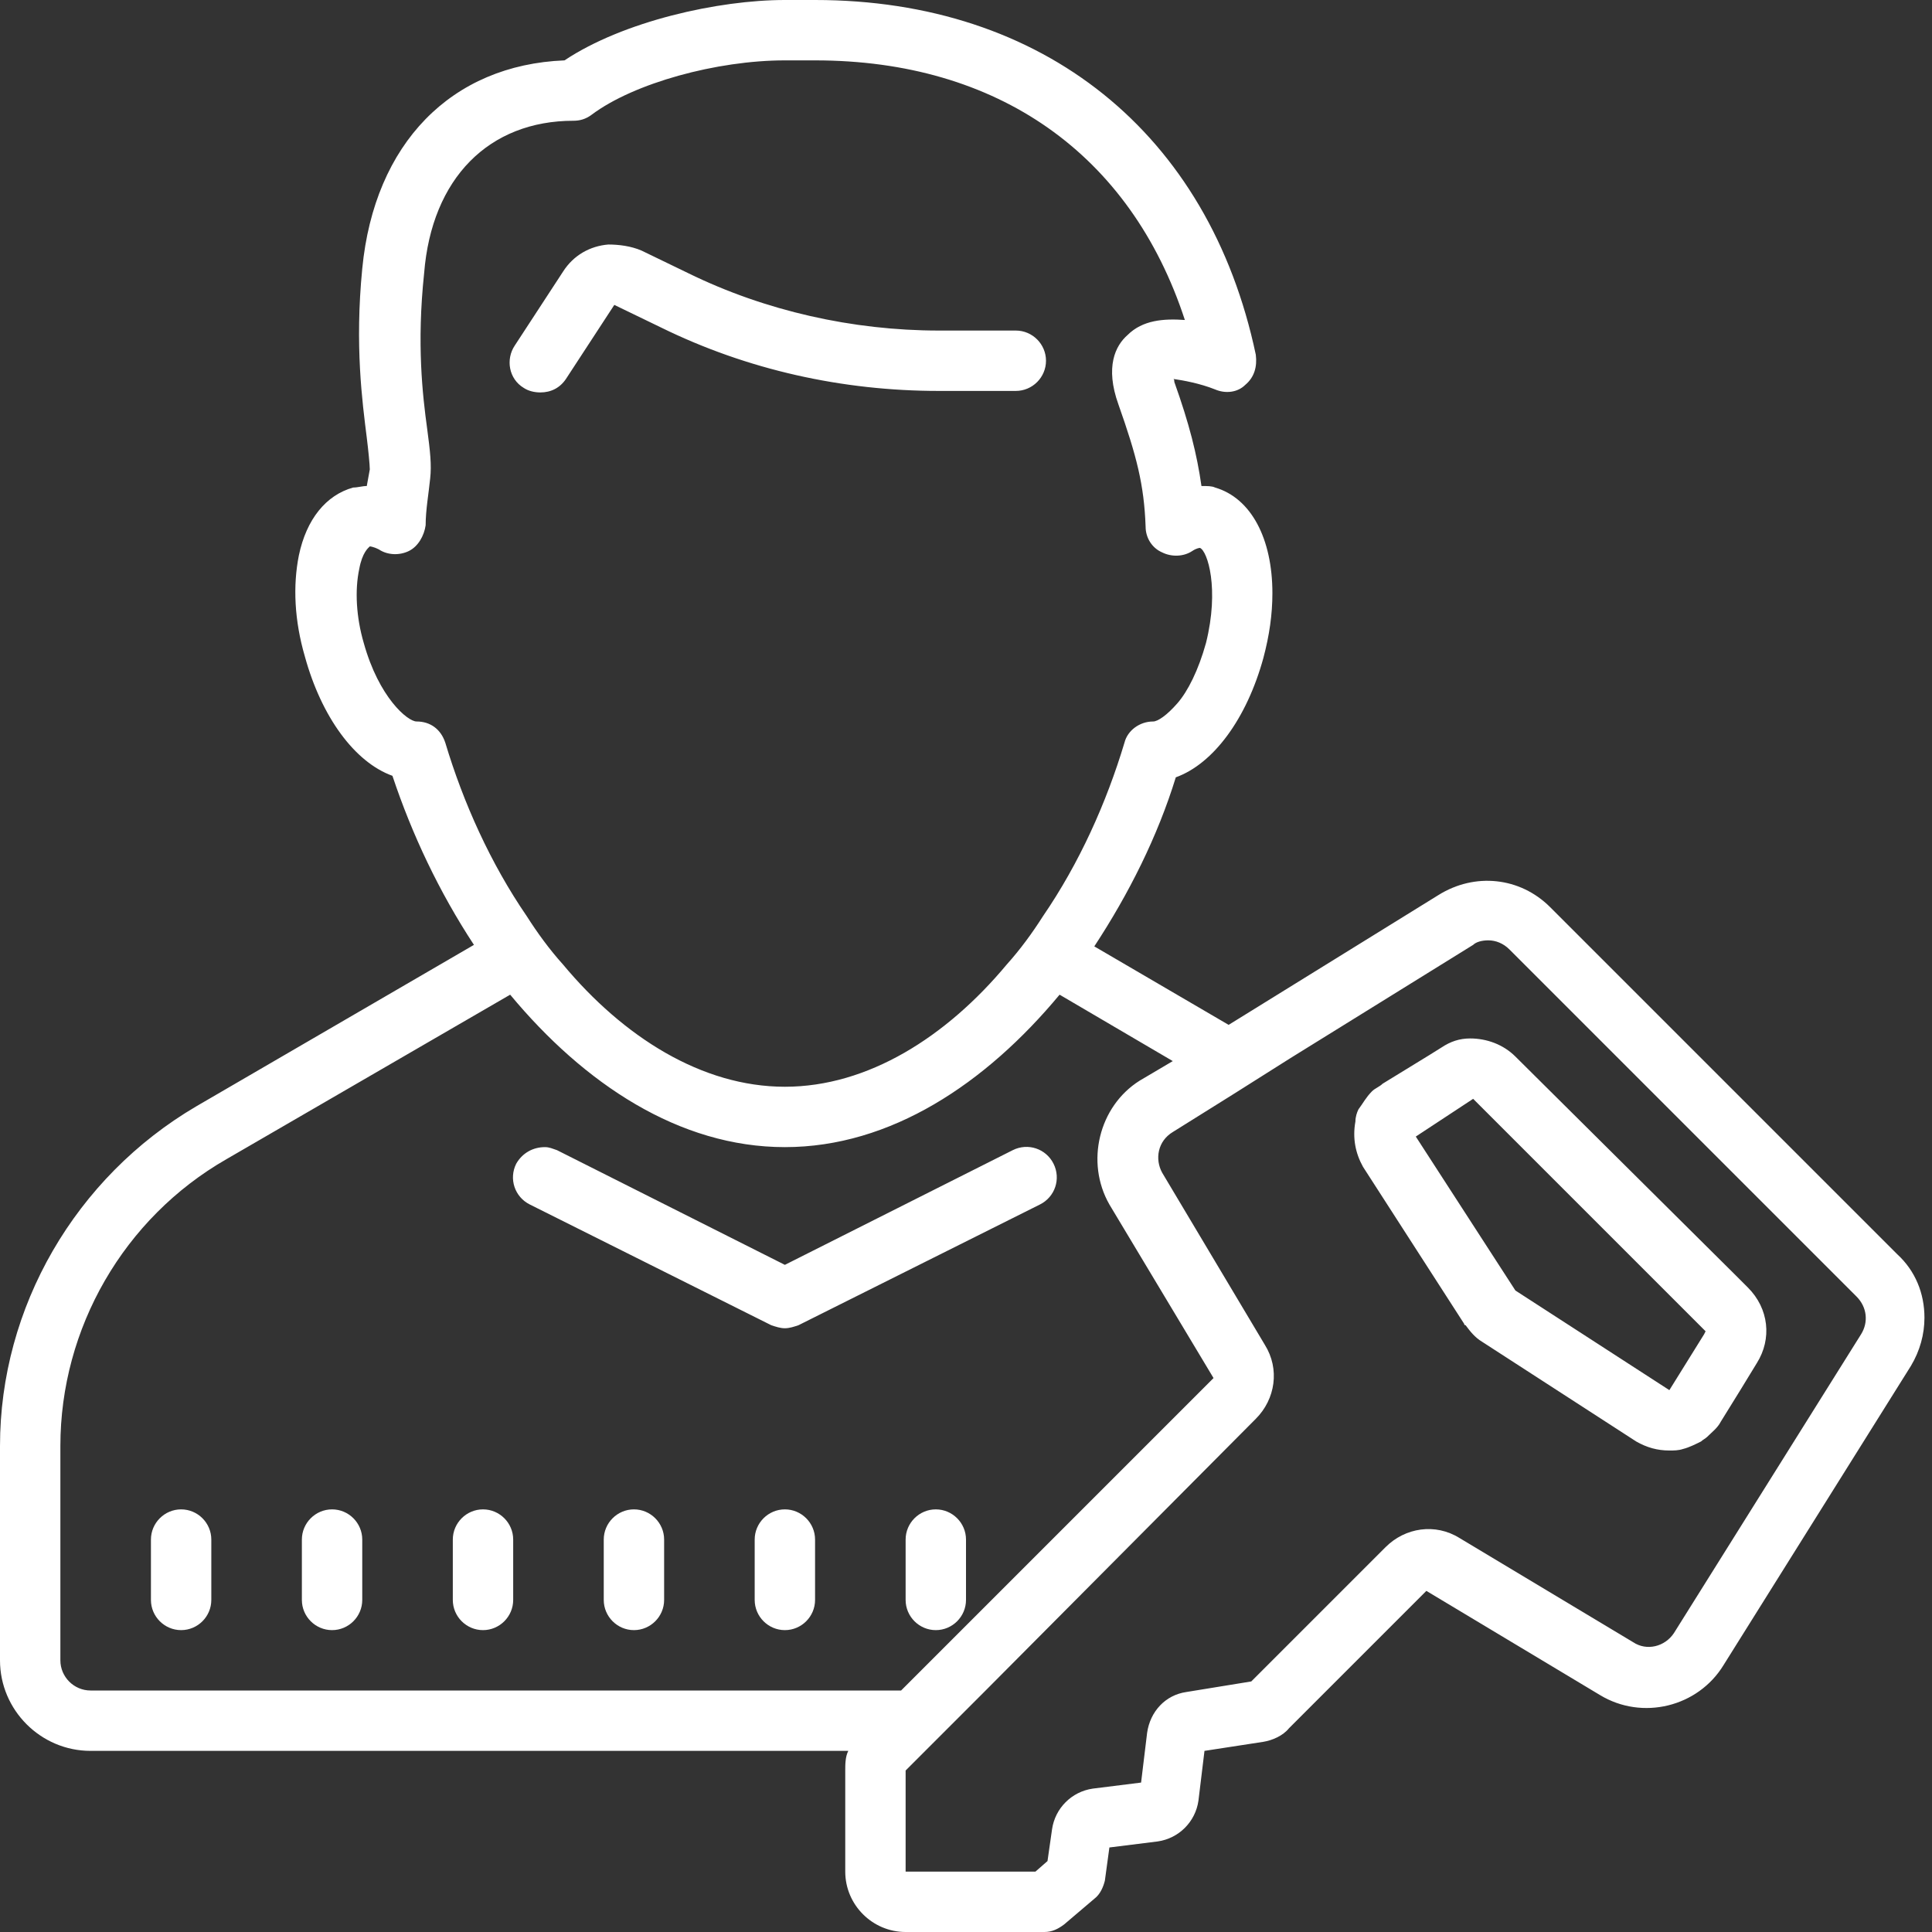
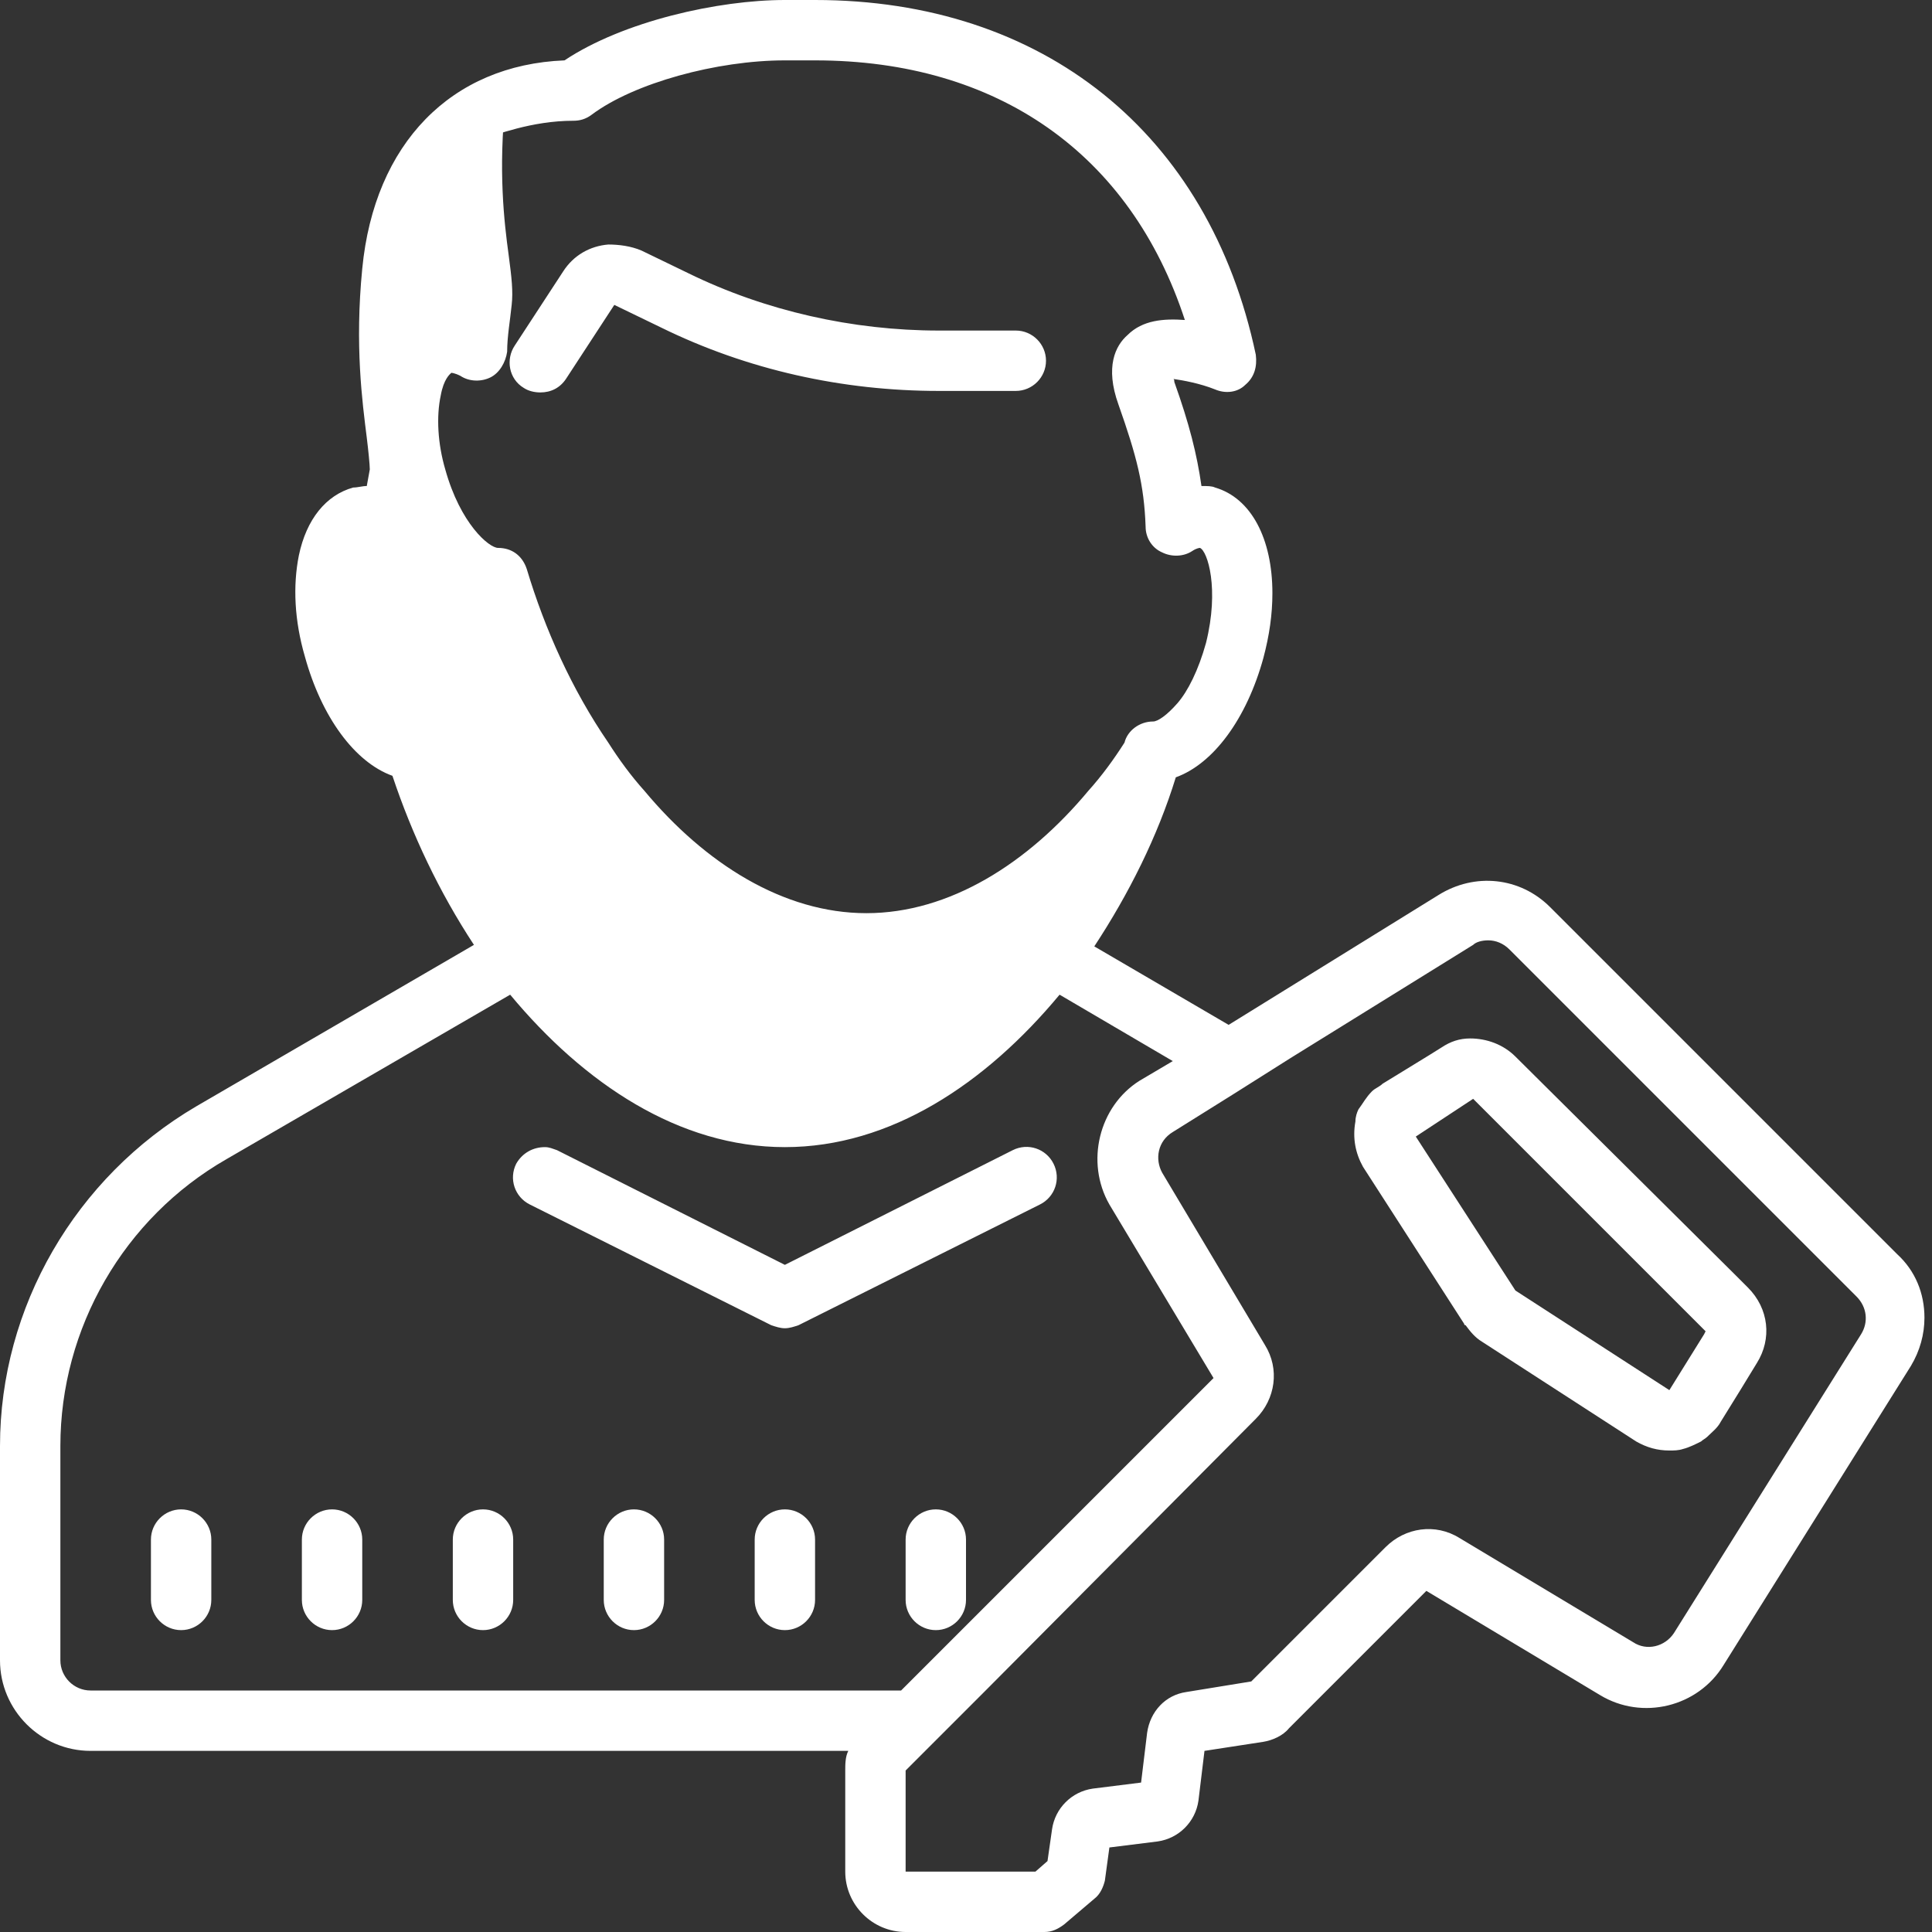
<svg xmlns="http://www.w3.org/2000/svg" version="1.1" id="Lag_1" x="0px" y="0px" viewBox="0 0 128 128" style="enable-background:new 0 0 128 128;" xml:space="preserve">
  <rect x="0" y="0" width="128" height="128" fill="#333333" stroke="none" />
  <style type="text/css">
	.st0{fill:#FFFFFF;}
</style>
-   <path class="st0" d="M52,0c-4.4,0-10.7,1.4-14.6,4C29.9,4.3,24.8,9.5,24,17.8c-0.5,5.1,0,8.8,0.3,11.2c0.1,0.8,0.2,1.8,0.2,2.1  l-0.2,1.1c-0.3,0-0.6,0.1-0.9,0.1c-1.8,0.5-3.1,2.1-3.6,4.5c-0.4,2-0.3,4.3,0.4,6.7c1.1,4,3.3,7,5.8,7.9c1.3,3.9,3.1,7.7,5.4,11.2  L13,73.3C5,78,0,86.6,0,95.8V110c0,3.3,2.7,6,6,6h50.2c-0.2,0.4-0.2,0.9-0.2,1.3v6.7c0,2.2,1.8,4,4,4h9.2c0.5,0,0.9-0.2,1.3-0.5  l2-1.7c0.4-0.3,0.6-0.8,0.7-1.2l0.3-2.2l3.2-0.4c1.4-0.2,2.5-1.3,2.7-2.7l0.4-3.3l3.9-0.6c0.6-0.1,1.3-0.4,1.7-0.9l9.1-9.1l11.5,6.9  c2.8,1.7,6.5,0.8,8.2-2l12.4-19.8c0.6-1,0.9-2.1,0.9-3.2c0-1.6-0.6-3.1-1.8-4.2l-23-23c-2-2-5-2.3-7.4-0.8l-13.9,8.6l-8.9-5.2  c2.3-3.5,4.2-7.3,5.4-11.2c2.5-0.9,4.7-3.9,5.8-7.9c0.4-1.5,0.6-2.9,0.6-4.3c0-3.6-1.4-6.3-3.8-7c-0.2-0.1-0.5-0.1-0.9-0.1  c-0.3-2.1-0.8-4.1-1.8-6.9c0-0.1,0-0.2-0.1-0.2c0.7,0.1,1.8,0.3,2.8,0.7c0.7,0.3,1.5,0.2,2-0.3c0.6-0.5,0.8-1.2,0.7-2  C80.1,8.8,69.1,0,54,0H52z M52,4h2c12.1,0,20.9,6.2,24.5,17.2c-1.4-0.1-2.8,0-3.8,1c-0.8,0.7-1.5,2.1-0.6,4.6  c1.2,3.4,1.7,5.3,1.8,8.1c0,0.7,0.4,1.4,1.1,1.7c0.6,0.3,1.4,0.3,2-0.1c0.3-0.2,0.5-0.2,0.5-0.2h0c0.5,0.2,1.3,2.7,0.4,6.3  c-0.5,1.8-1.2,3.2-1.9,4c-0.7,0.8-1.3,1.2-1.6,1.2c-0.9,0-1.7,0.6-1.9,1.4c-1.2,4-3,8-5.4,11.5c-0.7,1.1-1.5,2.2-2.4,3.2  c-4,4.8-9.2,8.1-14.7,8.1s-10.7-3.3-14.7-8.1c-0.9-1-1.7-2.1-2.4-3.2c-2.4-3.5-4.2-7.5-5.4-11.5c-0.3-0.9-1-1.4-1.9-1.4  c-0.6,0-2.5-1.6-3.5-5.2c-0.5-1.7-0.6-3.5-0.3-4.9c0.2-1.1,0.6-1.4,0.7-1.5c0,0,0.2,0,0.6,0.2c0.6,0.4,1.4,0.4,2,0.1  c0.6-0.3,1-1,1.1-1.7c0-1,0.2-2.1,0.3-3.1c0.1-0.9,0-1.8-0.2-3.3c-0.3-2.2-0.7-5.6-0.2-10.3C28.6,11.8,32.4,8,38,8  c0.4,0,0.8-0.1,1.2-0.4C42,5.5,47.5,4,52,4z M40.3,16.2c-1.2,0.1-2.3,0.7-3,1.8l-3.2,4.9c-0.6,0.9-0.4,2.2,0.6,2.8  c0.3,0.2,0.7,0.3,1.1,0.3c0.7,0,1.3-0.3,1.7-0.9l3.2-4.9l3.1,1.5c5.7,2.8,12,4.2,18.4,4.2h5.1c1.1,0,2-0.9,2-2s-0.9-2-2-2h-5.1  c-5.7,0-11.5-1.3-16.6-3.8l-3.1-1.5C41.8,16.3,41,16.2,40.3,16.2z M98.6,62.3c0.5,0,1,0.2,1.4,0.6l23,23c0.7,0.7,0.8,1.7,0.3,2.5  l-12.4,19.8c-0.6,0.9-1.8,1.2-2.7,0.6l-11.5-6.9c-1.6-1-3.6-0.7-4.9,0.6l-8.9,8.9l-4.3,0.7c-1.4,0.2-2.4,1.3-2.6,2.7l-0.4,3.3  l-3.2,0.4c-1.4,0.2-2.5,1.3-2.7,2.7l-0.3,2.1l-0.8,0.7H60v-6.7l5.3-5.3l17.9-18c1.3-1.3,1.6-3.3,0.6-4.9L77,77.7  c-0.5-0.9-0.3-2.1,0.7-2.7l4-2.5l3.8-2.4l12.1-7.5C97.8,62.4,98.2,62.3,98.6,62.3z M33.8,65.9C38.7,71.8,45,76,52,76  s13.3-4.2,18.2-10.1l7.5,4.4l-2.2,1.3c-2.7,1.7-3.6,5.4-2,8.2l6.9,11.5L59.7,112H6c-1.1,0-2-0.9-2-2V95.8c0-7.8,4.2-15.1,11-19  L33.8,65.9z M97.4,68.8c-0.7,0-1.3,0.2-1.9,0.6l-0.8,0.5l-3.1,1.9c-0.2,0.2-0.5,0.3-0.7,0.5c-0.4,0.4-0.6,0.8-0.9,1.2  c-0.1,0.2-0.2,0.5-0.2,0.8c-0.2,1.1,0,2.1,0.5,3L97,87.7c0,0,0,0.1,0.1,0.1c0.3,0.4,0.6,0.8,1.1,1.1c0,0,0,0,0,0l10.2,6.6  c0.7,0.4,1.4,0.6,2.2,0.6c0.3,0,0.6,0,0.9-0.1c0.4-0.1,0.8-0.3,1.2-0.5c0.1-0.1,0.3-0.2,0.4-0.3c0.3-0.3,0.7-0.6,0.9-1l1.3-2.1  l1.1-1.8c1-1.6,0.8-3.6-0.6-5l-0.9-0.9L100.4,70C99.6,69.2,98.5,68.8,97.4,68.8z M97.6,72.8l3.7,3.7L113,88.2l-0.1,0.2l-2.3,3.7  l-10.2-6.6l-6.6-10.2L97.6,72.8z M36.1,76c-0.8,0-1.5,0.4-1.9,1.1c-0.5,1-0.1,2.2,0.9,2.7l16,8c0.3,0.1,0.6,0.2,0.9,0.2  s0.6-0.1,0.9-0.2l16-8c1-0.5,1.4-1.7,0.9-2.7c-0.5-1-1.7-1.4-2.7-0.9L52,83.8l-15.1-7.6C36.6,76.1,36.4,76,36.1,76z M12,100  c-1.1,0-2,0.9-2,2v4c0,1.1,0.9,2,2,2c1.1,0,2-0.9,2-2v-4C14,100.9,13.1,100,12,100z M22,100c-1.1,0-2,0.9-2,2v4c0,1.1,0.9,2,2,2  c1.1,0,2-0.9,2-2v-4C24,100.9,23.1,100,22,100z M32,100c-1.1,0-2,0.9-2,2v4c0,1.1,0.9,2,2,2c1.1,0,2-0.9,2-2v-4  C34,100.9,33.1,100,32,100z M42,100c-1.1,0-2,0.9-2,2v4c0,1.1,0.9,2,2,2s2-0.9,2-2v-4C44,100.9,43.1,100,42,100z M52,100  c-1.1,0-2,0.9-2,2v4c0,1.1,0.9,2,2,2s2-0.9,2-2v-4C54,100.9,53.1,100,52,100z M62,100c-1.1,0-2,0.9-2,2v4c0,1.1,0.9,2,2,2s2-0.9,2-2  v-4C64,100.9,63.1,100,62,100z" />
+   <path class="st0" d="M52,0c-4.4,0-10.7,1.4-14.6,4C29.9,4.3,24.8,9.5,24,17.8c-0.5,5.1,0,8.8,0.3,11.2c0.1,0.8,0.2,1.8,0.2,2.1  l-0.2,1.1c-0.3,0-0.6,0.1-0.9,0.1c-1.8,0.5-3.1,2.1-3.6,4.5c-0.4,2-0.3,4.3,0.4,6.7c1.1,4,3.3,7,5.8,7.9c1.3,3.9,3.1,7.7,5.4,11.2  L13,73.3C5,78,0,86.6,0,95.8V110c0,3.3,2.7,6,6,6h50.2c-0.2,0.4-0.2,0.9-0.2,1.3v6.7c0,2.2,1.8,4,4,4h9.2c0.5,0,0.9-0.2,1.3-0.5  l2-1.7c0.4-0.3,0.6-0.8,0.7-1.2l0.3-2.2l3.2-0.4c1.4-0.2,2.5-1.3,2.7-2.7l0.4-3.3l3.9-0.6c0.6-0.1,1.3-0.4,1.7-0.9l9.1-9.1l11.5,6.9  c2.8,1.7,6.5,0.8,8.2-2l12.4-19.8c0.6-1,0.9-2.1,0.9-3.2c0-1.6-0.6-3.1-1.8-4.2l-23-23c-2-2-5-2.3-7.4-0.8l-13.9,8.6l-8.9-5.2  c2.3-3.5,4.2-7.3,5.4-11.2c2.5-0.9,4.7-3.9,5.8-7.9c0.4-1.5,0.6-2.9,0.6-4.3c0-3.6-1.4-6.3-3.8-7c-0.2-0.1-0.5-0.1-0.9-0.1  c-0.3-2.1-0.8-4.1-1.8-6.9c0-0.1,0-0.2-0.1-0.2c0.7,0.1,1.8,0.3,2.8,0.7c0.7,0.3,1.5,0.2,2-0.3c0.6-0.5,0.8-1.2,0.7-2  C80.1,8.8,69.1,0,54,0H52z M52,4h2c12.1,0,20.9,6.2,24.5,17.2c-1.4-0.1-2.8,0-3.8,1c-0.8,0.7-1.5,2.1-0.6,4.6  c1.2,3.4,1.7,5.3,1.8,8.1c0,0.7,0.4,1.4,1.1,1.7c0.6,0.3,1.4,0.3,2-0.1c0.3-0.2,0.5-0.2,0.5-0.2h0c0.5,0.2,1.3,2.7,0.4,6.3  c-0.5,1.8-1.2,3.2-1.9,4c-0.7,0.8-1.3,1.2-1.6,1.2c-0.9,0-1.7,0.6-1.9,1.4c-0.7,1.1-1.5,2.2-2.4,3.2  c-4,4.8-9.2,8.1-14.7,8.1s-10.7-3.3-14.7-8.1c-0.9-1-1.7-2.1-2.4-3.2c-2.4-3.5-4.2-7.5-5.4-11.5c-0.3-0.9-1-1.4-1.9-1.4  c-0.6,0-2.5-1.6-3.5-5.2c-0.5-1.7-0.6-3.5-0.3-4.9c0.2-1.1,0.6-1.4,0.7-1.5c0,0,0.2,0,0.6,0.2c0.6,0.4,1.4,0.4,2,0.1  c0.6-0.3,1-1,1.1-1.7c0-1,0.2-2.1,0.3-3.1c0.1-0.9,0-1.8-0.2-3.3c-0.3-2.2-0.7-5.6-0.2-10.3C28.6,11.8,32.4,8,38,8  c0.4,0,0.8-0.1,1.2-0.4C42,5.5,47.5,4,52,4z M40.3,16.2c-1.2,0.1-2.3,0.7-3,1.8l-3.2,4.9c-0.6,0.9-0.4,2.2,0.6,2.8  c0.3,0.2,0.7,0.3,1.1,0.3c0.7,0,1.3-0.3,1.7-0.9l3.2-4.9l3.1,1.5c5.7,2.8,12,4.2,18.4,4.2h5.1c1.1,0,2-0.9,2-2s-0.9-2-2-2h-5.1  c-5.7,0-11.5-1.3-16.6-3.8l-3.1-1.5C41.8,16.3,41,16.2,40.3,16.2z M98.6,62.3c0.5,0,1,0.2,1.4,0.6l23,23c0.7,0.7,0.8,1.7,0.3,2.5  l-12.4,19.8c-0.6,0.9-1.8,1.2-2.7,0.6l-11.5-6.9c-1.6-1-3.6-0.7-4.9,0.6l-8.9,8.9l-4.3,0.7c-1.4,0.2-2.4,1.3-2.6,2.7l-0.4,3.3  l-3.2,0.4c-1.4,0.2-2.5,1.3-2.7,2.7l-0.3,2.1l-0.8,0.7H60v-6.7l5.3-5.3l17.9-18c1.3-1.3,1.6-3.3,0.6-4.9L77,77.7  c-0.5-0.9-0.3-2.1,0.7-2.7l4-2.5l3.8-2.4l12.1-7.5C97.8,62.4,98.2,62.3,98.6,62.3z M33.8,65.9C38.7,71.8,45,76,52,76  s13.3-4.2,18.2-10.1l7.5,4.4l-2.2,1.3c-2.7,1.7-3.6,5.4-2,8.2l6.9,11.5L59.7,112H6c-1.1,0-2-0.9-2-2V95.8c0-7.8,4.2-15.1,11-19  L33.8,65.9z M97.4,68.8c-0.7,0-1.3,0.2-1.9,0.6l-0.8,0.5l-3.1,1.9c-0.2,0.2-0.5,0.3-0.7,0.5c-0.4,0.4-0.6,0.8-0.9,1.2  c-0.1,0.2-0.2,0.5-0.2,0.8c-0.2,1.1,0,2.1,0.5,3L97,87.7c0,0,0,0.1,0.1,0.1c0.3,0.4,0.6,0.8,1.1,1.1c0,0,0,0,0,0l10.2,6.6  c0.7,0.4,1.4,0.6,2.2,0.6c0.3,0,0.6,0,0.9-0.1c0.4-0.1,0.8-0.3,1.2-0.5c0.1-0.1,0.3-0.2,0.4-0.3c0.3-0.3,0.7-0.6,0.9-1l1.3-2.1  l1.1-1.8c1-1.6,0.8-3.6-0.6-5l-0.9-0.9L100.4,70C99.6,69.2,98.5,68.8,97.4,68.8z M97.6,72.8l3.7,3.7L113,88.2l-0.1,0.2l-2.3,3.7  l-10.2-6.6l-6.6-10.2L97.6,72.8z M36.1,76c-0.8,0-1.5,0.4-1.9,1.1c-0.5,1-0.1,2.2,0.9,2.7l16,8c0.3,0.1,0.6,0.2,0.9,0.2  s0.6-0.1,0.9-0.2l16-8c1-0.5,1.4-1.7,0.9-2.7c-0.5-1-1.7-1.4-2.7-0.9L52,83.8l-15.1-7.6C36.6,76.1,36.4,76,36.1,76z M12,100  c-1.1,0-2,0.9-2,2v4c0,1.1,0.9,2,2,2c1.1,0,2-0.9,2-2v-4C14,100.9,13.1,100,12,100z M22,100c-1.1,0-2,0.9-2,2v4c0,1.1,0.9,2,2,2  c1.1,0,2-0.9,2-2v-4C24,100.9,23.1,100,22,100z M32,100c-1.1,0-2,0.9-2,2v4c0,1.1,0.9,2,2,2c1.1,0,2-0.9,2-2v-4  C34,100.9,33.1,100,32,100z M42,100c-1.1,0-2,0.9-2,2v4c0,1.1,0.9,2,2,2s2-0.9,2-2v-4C44,100.9,43.1,100,42,100z M52,100  c-1.1,0-2,0.9-2,2v4c0,1.1,0.9,2,2,2s2-0.9,2-2v-4C54,100.9,53.1,100,52,100z M62,100c-1.1,0-2,0.9-2,2v4c0,1.1,0.9,2,2,2s2-0.9,2-2  v-4C64,100.9,63.1,100,62,100z" />
</svg>